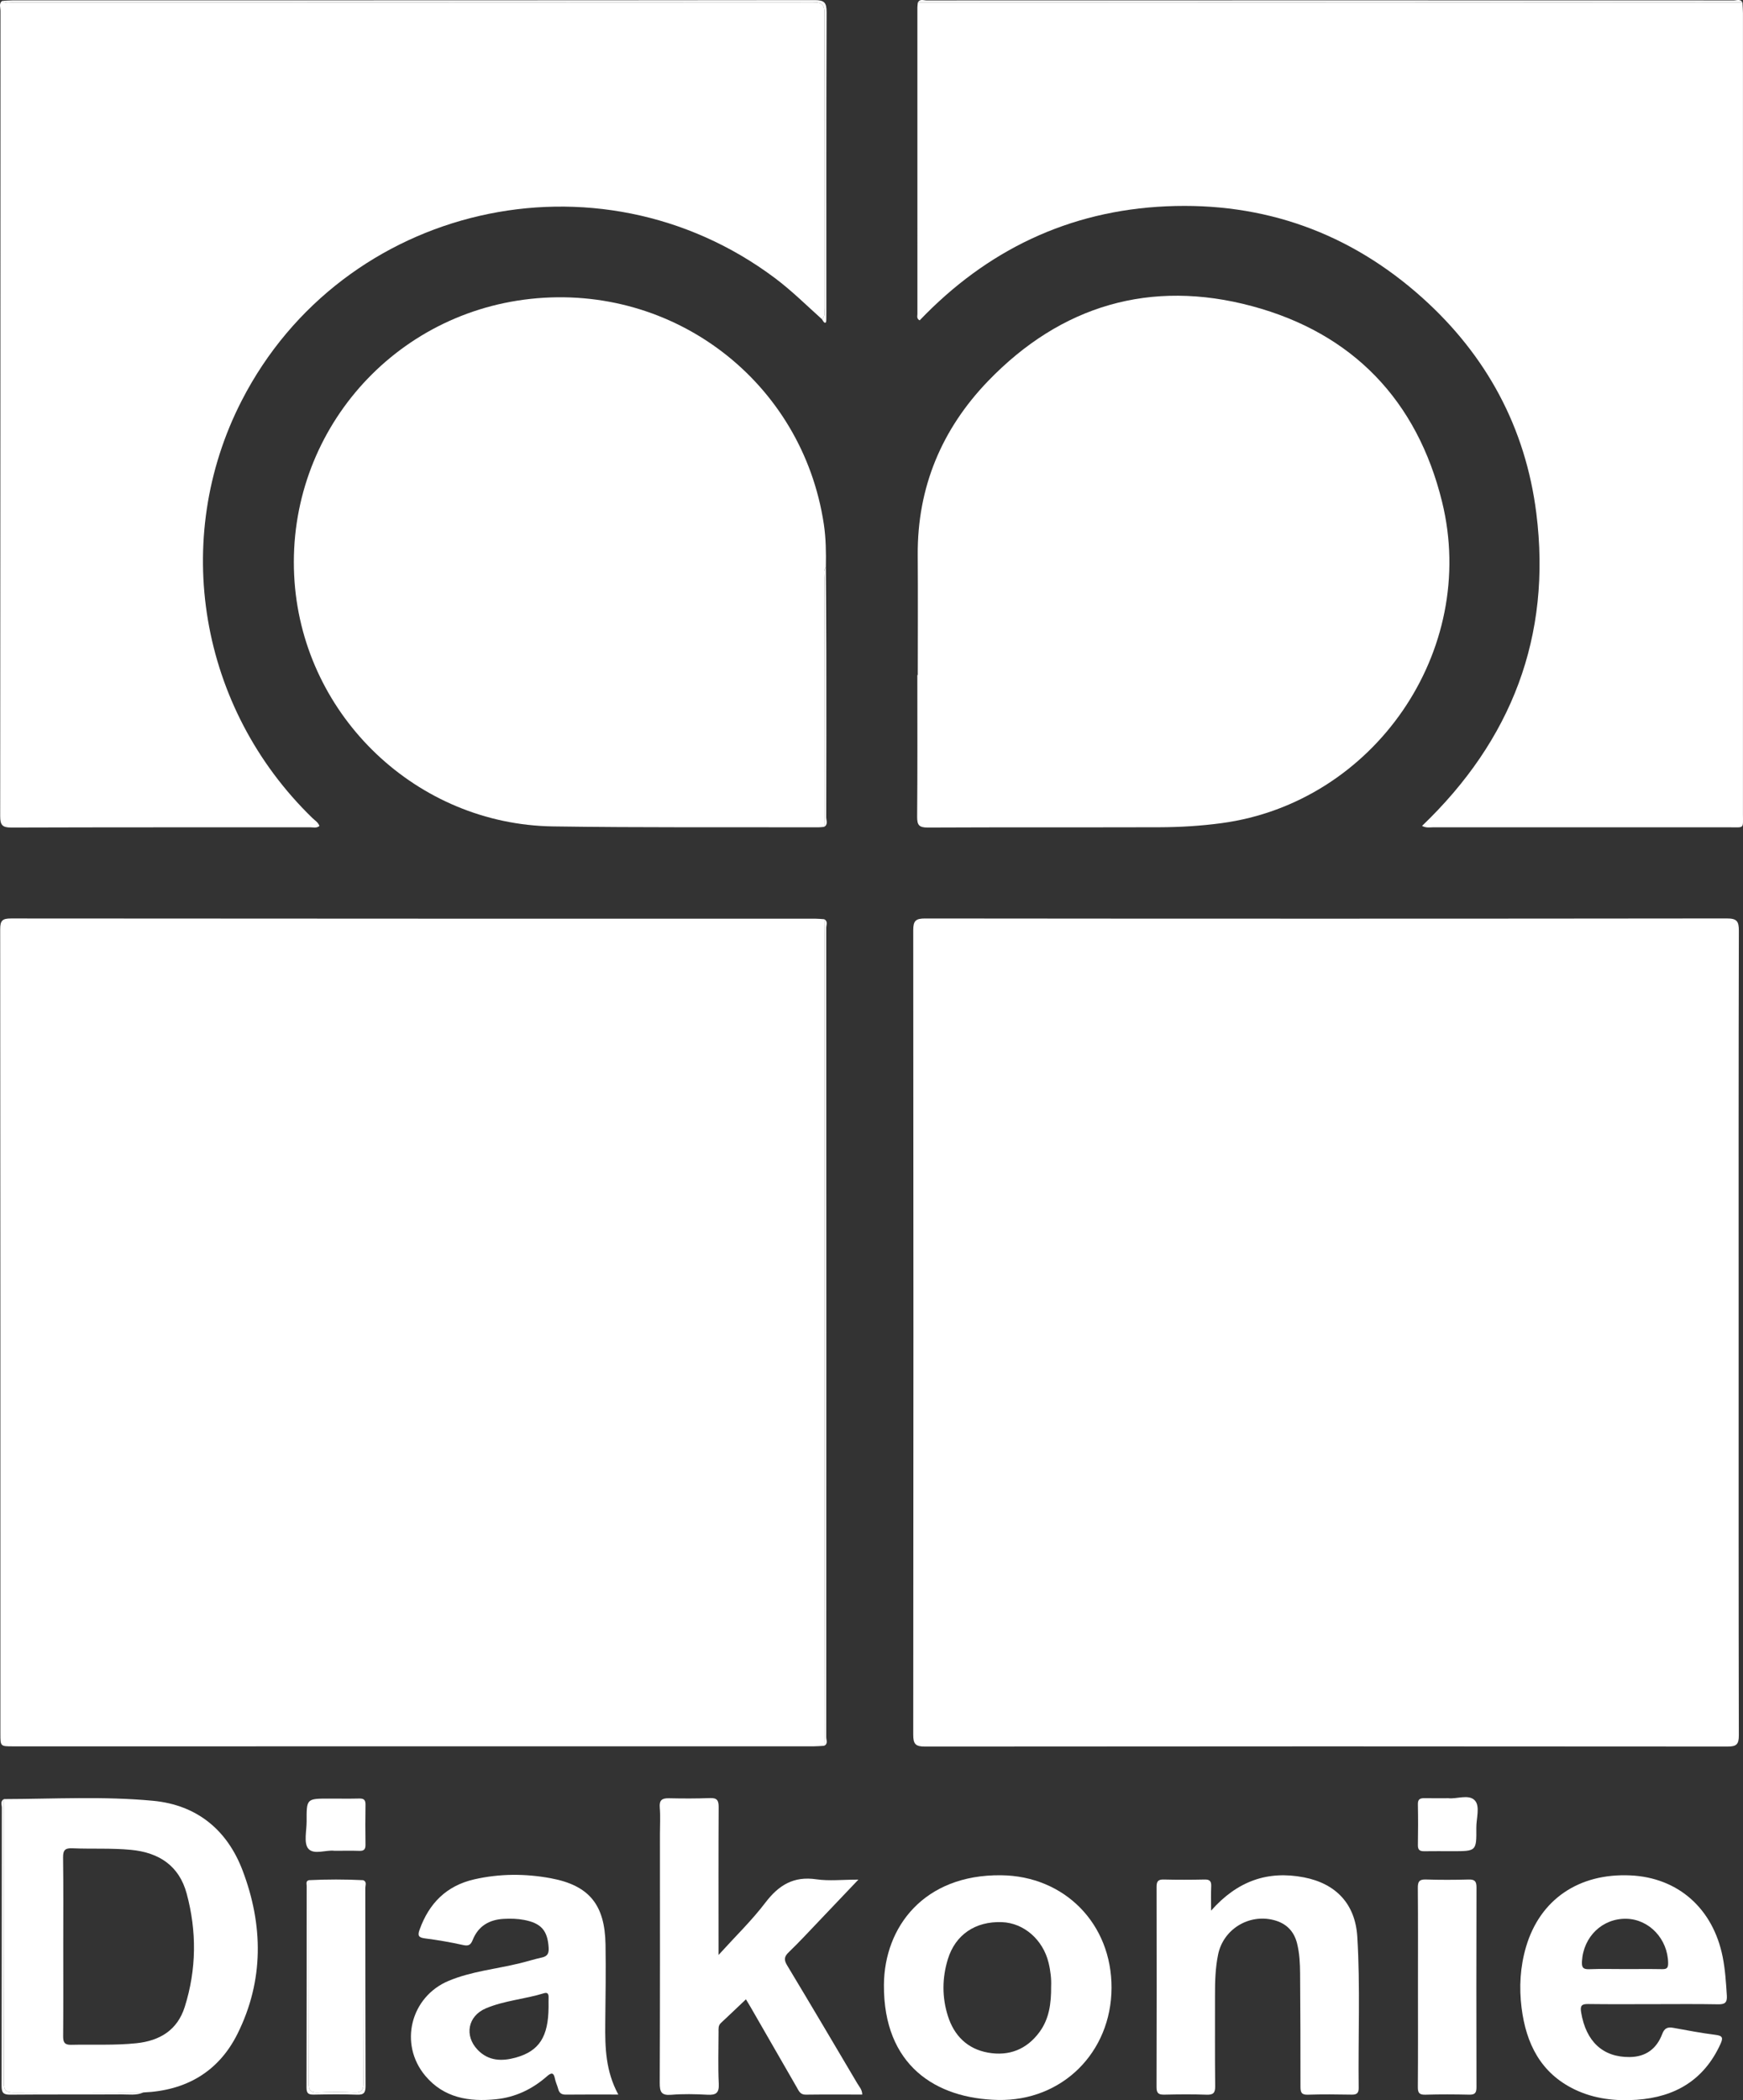
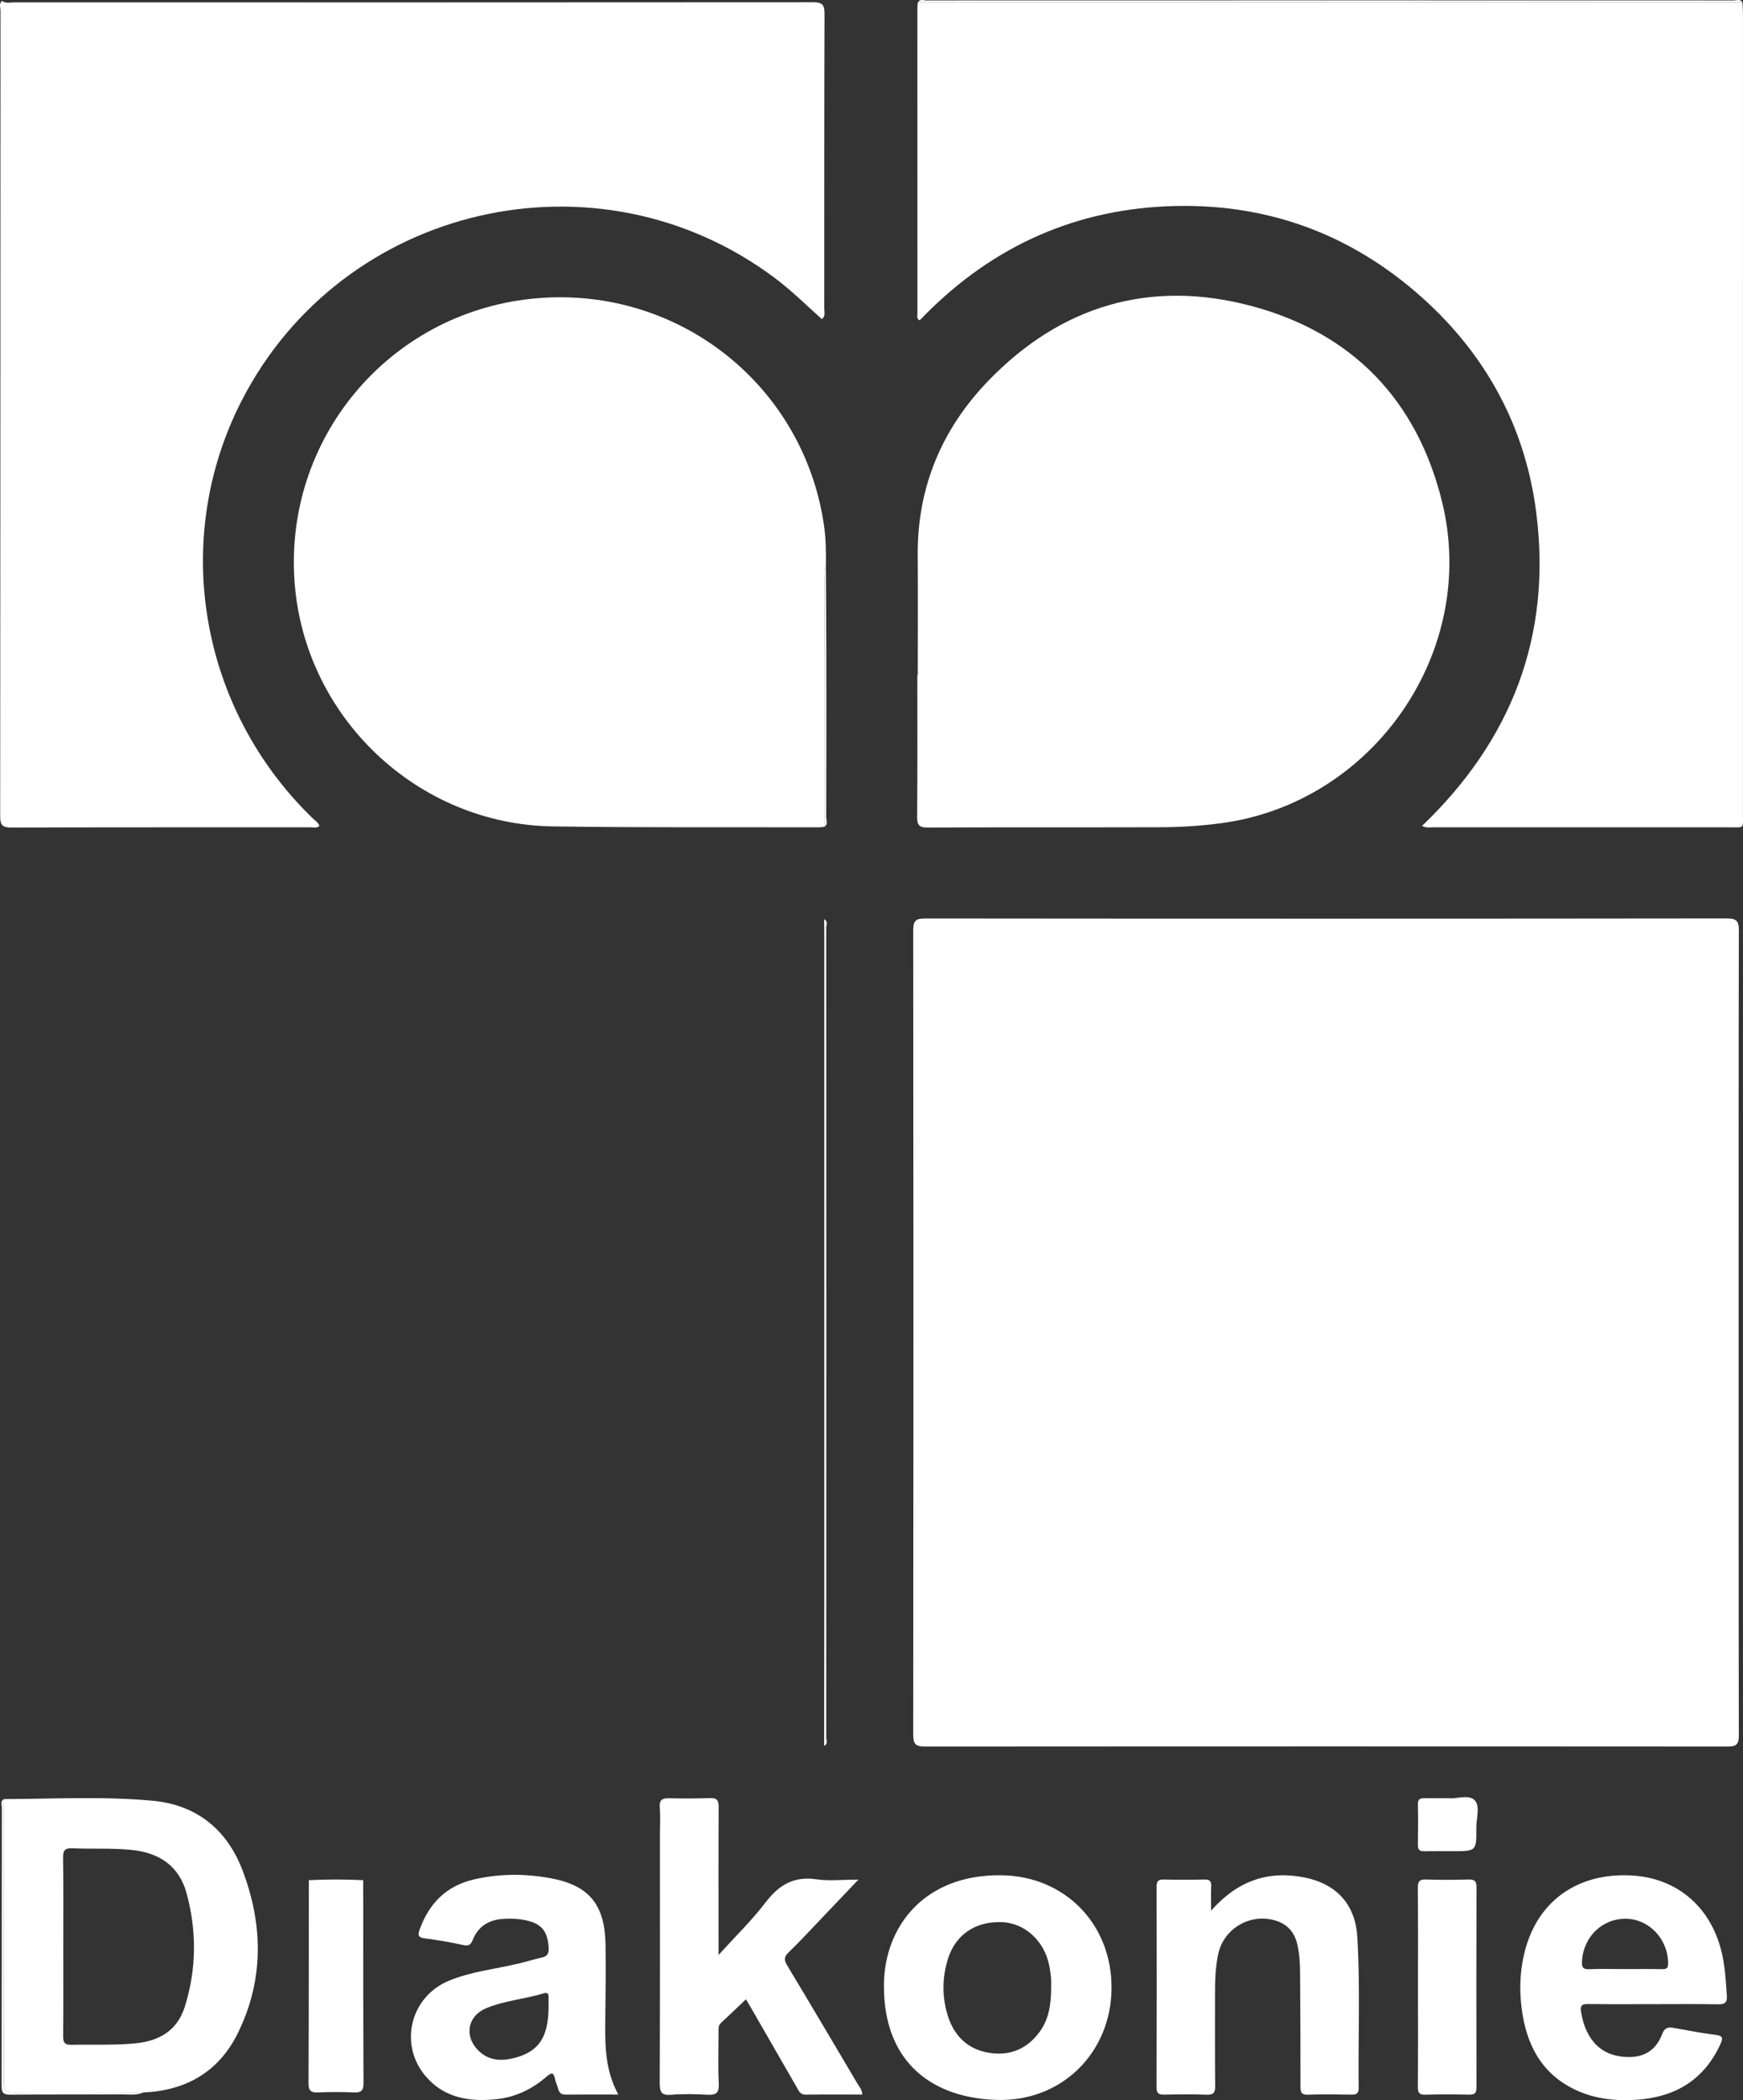
<svg xmlns="http://www.w3.org/2000/svg" version="1.1" x="0px" y="0px" width="210.808px" height="254.002px" viewBox="0 0 210.808 254.002" style="enable-background:new 0 0 210.808 254.002;" xml:space="preserve">
  <rect x="0" y="0" width="210.808" height="254.002" fill="#333333" stroke="none" />
  <style type="text/css">
	.st0{fill:#FFFFFF;}
</style>
  <defs>
</defs>
  <g id="g7Ndcu_2_">
    <g>
-       <path class="st0" d="M99.677,211.143c-0.431,0.023-0.861,0.065-1.292,0.065c-32.276,0.003-64.551,0.003-96.827,0.003    c-1.51,0-1.511-0.001-1.511-1.521c0-32.433,0.005-64.866-0.024-97.3c-0.001-1.04,0.254-1.307,1.3-1.306    c32.433,0.03,64.866,0.024,97.3,0.027c0.352,0,0.704,0.041,1.057,0.063c0.006,0.551,0.016,1.101,0.016,1.652    c0.001,26.91,0.002,53.82,0,80.731C99.694,199.419,99.683,205.281,99.677,211.143z" />
      <path class="st0" d="M210.28,161.224c0.001,16.217-0.01,32.434,0.025,48.652c0.002,1.082-0.277,1.361-1.361,1.36    c-32.356-0.03-64.711-0.03-97.067,0.002c-1.141,0.001-1.427-0.301-1.426-1.432c0.031-32.434,0.031-64.869,0-97.303    c-0.001-1.144,0.308-1.42,1.437-1.418c32.316,0.032,64.633,0.033,96.949-0.005c1.217-0.001,1.473,0.321,1.47,1.494    C210.266,128.789,210.279,145.007,210.28,161.224z" />
      <path class="st0" d="M99.402,38.598c-1.873-1.677-3.656-3.451-5.675-4.964C72.31,17.579,41.454,24.66,29.238,48.442    c-8.609,16.76-5.144,37.212,8.55,50.498c0.298,0.29,0.69,0.507,0.846,0.957c-0.355,0.295-0.76,0.159-1.127,0.159    c-12.043,0.008-24.085-0.008-36.128,0.032c-1.097,0.004-1.357-0.304-1.356-1.375C0.052,66.245,0.046,33.777,0.059,1.309    c0-0.396-0.222-0.862,0.196-1.203c0.459,0.351,0.99,0.179,1.484,0.179c32.193,0.009,64.387,0.013,96.58-0.013    c1.047-0.001,1.407,0.225,1.403,1.353c-0.043,11.885-0.025,23.771-0.034,35.657C99.687,37.729,99.87,38.242,99.402,38.598z" />
      <path class="st0" d="M210.744,0.309c0.02,0.431,0.058,0.862,0.059,1.293c0.003,32.281,0.003,64.561-0.001,96.842    c0,1.843,0.211,1.614-1.651,1.615c-11.928,0.007-23.856,0.005-35.784-0.002c-0.418,0-0.855,0.107-1.378-0.167    c10.816-10.355,15.693-22.928,13.824-37.81c-1.3-10.35-6.02-19.089-13.777-26.054c-8.783-7.886-19.19-11.601-30.976-11.074    c-11.782,0.527-21.71,5.302-29.834,13.796c-0.392-0.217-0.269-0.527-0.269-0.774c-0.007-12.361-0.006-24.722-0.003-37.083    c0-0.195,0.037-0.39,0.058-0.585c22.111-0.005,44.221-0.013,66.332-0.014C188.476,0.293,199.61,0.304,210.744,0.309z" />
      <path class="st0" d="M111.002,81.639c0-4.842,0.027-9.685-0.006-14.527c-0.056-8.181,2.912-15.214,8.498-21.017    c8.825-9.166,19.684-12.361,31.936-9.068c12.159,3.268,19.966,11.39,22.982,23.664c4.434,18.048-8.268,36.392-26.671,38.864    c-2.502,0.336-5.016,0.489-7.534,0.496c-9.331,0.026-18.661-0.008-27.992,0.037c-1.069,0.005-1.298-0.309-1.29-1.324    c0.049-5.708,0.024-11.417,0.024-17.125C110.967,81.639,110.984,81.639,111.002,81.639z" />
      <path class="st0" d="M99.681,100.003c-0.234,0.02-0.468,0.058-0.703,0.057c-10.702-0.027-21.406,0.048-32.107-0.111    C50.451,99.706,36.816,86.718,35.626,70.37c-1.259-17.291,11.318-32.364,28.558-34.224c17.337-1.871,32.866,10.053,35.454,27.244    c0.258,1.712,0.275,3.448,0.247,5.18c-0.334,0.418-0.182,0.909-0.182,1.365C99.688,79.958,99.686,89.98,99.681,100.003z" />
      <path class="st0" d="M0.493,217.588c6.007-0.017,12.025-0.36,18.018,0.206c5.335,0.504,8.977,3.554,10.826,8.42    c2.509,6.601,2.595,13.316-0.611,19.758c-2.293,4.607-6.245,6.881-11.38,7.097c-5.226-0.007-10.452-0.033-15.677-0.001    c-0.906,0.005-1.214-0.219-1.211-1.178C0.496,240.455,0.489,229.022,0.493,217.588z M7.651,235.404c0,3.62,0.016,7.24-0.013,10.86    c-0.006,0.736,0.167,1.063,0.98,1.043c2.633-0.062,5.271,0.086,7.897-0.193c2.816-0.299,4.942-1.582,5.829-4.392    c1.433-4.538,1.465-9.158,0.231-13.713c-0.9-3.324-3.295-4.958-6.754-5.284c-2.359-0.223-4.716-0.086-7.071-0.185    c-0.898-0.038-1.132,0.244-1.12,1.122C7.678,228.242,7.65,231.824,7.651,235.404z" />
      <path class="st0" d="M103.817,227.329c-1.714,1.804-3.215,3.389-4.724,4.967c-1.223,1.28-2.422,2.585-3.697,3.81    c-0.561,0.539-0.596,0.927-0.198,1.588c2.857,4.748,5.676,9.518,8.495,14.289c0.231,0.392,0.585,0.74,0.592,1.34    c-2.291,0-4.565-0.019-6.837,0.012c-0.677,0.009-0.842-0.47-1.091-0.901c-1.864-3.235-3.725-6.473-5.588-9.709    c-0.192-0.334-0.396-0.662-0.551-0.922c-1.03,0.978-2.019,1.929-3.025,2.862c-0.342,0.317-0.288,0.707-0.288,1.093    c-0.003,2.086-0.076,4.176,0.028,6.257c0.057,1.147-0.36,1.385-1.391,1.329c-1.452-0.079-2.919-0.111-4.365,0.008    c-1.202,0.098-1.389-0.357-1.384-1.445c0.042-10.036,0.025-20.073,0.025-30.109c0-1.063,0.069-2.131-0.02-3.186    c-0.078-0.922,0.292-1.143,1.126-1.125c1.652,0.037,3.307,0.041,4.958-0.022c0.859-0.033,1.041,0.303,1.037,1.096    c-0.03,5.431-0.015,10.863-0.015,16.294c0,0.419,0,0.837,0,1.587c2.048-2.261,4.025-4.173,5.672-6.338    c1.614-2.122,3.418-3.217,6.157-2.815C100.273,227.515,101.874,227.329,103.817,227.329z" />
      <path class="st0" d="M134.435,240.434c-0.032,7.769-5.954,13.709-13.741,13.541c-7.493-0.162-13.855-4.158-13.787-13.93    c0.049-6.982,4.829-13.348,14.169-13.246C128.759,226.883,134.467,232.668,134.435,240.434z M127.129,240.221    c0.041-0.844-0.067-1.856-0.312-2.855c-0.682-2.787-2.994-4.796-5.637-4.895c-3.212-0.121-5.634,1.516-6.543,4.484    c-0.696,2.274-0.712,4.584-0.001,6.847c0.751,2.391,2.363,4.008,4.866,4.452c2.525,0.448,4.664-0.38,6.212-2.481    C126.89,244.18,127.147,242.322,127.129,240.221z" />
      <path class="st0" d="M74.782,253.322c-2.266,0-4.309-0.014-6.352,0.009c-0.527,0.006-0.795-0.198-0.921-0.693    c-0.107-0.416-0.313-0.81-0.392-1.23c-0.15-0.798-0.449-0.747-0.978-0.282c-1.759,1.545-3.808,2.524-6.137,2.763    c-3.26,0.334-6.324-0.155-8.57-2.841c-3.217-3.848-1.777-9.561,2.844-11.484c2.745-1.142,5.705-1.419,8.562-2.113    c0.915-0.222,1.814-0.509,2.733-0.711c0.696-0.153,0.825-0.568,0.784-1.199c-0.131-2.069-0.914-2.942-2.953-3.335    c-0.824-0.158-1.646-0.174-2.467-0.131c-1.754,0.09-3.088,0.862-3.763,2.549c-0.222,0.554-0.466,0.769-1.129,0.621    c-1.531-0.34-3.083-0.608-4.639-0.808c-0.759-0.098-0.921-0.311-0.662-1.038c1.142-3.2,3.25-5.334,6.613-6.102    c3.073-0.702,6.181-0.706,9.256-0.135c4.641,0.861,6.545,3.197,6.624,8.013c0.052,3.186,0.001,6.374-0.032,9.561    C73.174,247.619,73.241,250.48,74.782,253.322z M66.347,242.745c0-0.393-0.008-0.786,0.002-1.179    c0.01-0.385-0.111-0.635-0.543-0.501c-2.321,0.72-4.792,0.88-7.044,1.833c-2.182,0.923-2.628,3.305-0.991,5.016    c1.31,1.369,2.946,1.397,4.595,0.942C65.227,248.065,66.317,246.324,66.347,242.745z" />
      <path class="st0" d="M200.001,242.389c-2.637,0-5.274,0.022-7.911-0.014c-0.791-0.011-0.997,0.185-0.859,1.011    c0.59,3.525,2.625,5.432,5.867,5.401c1.969-0.019,3.271-1.012,3.945-2.799c0.269-0.713,0.661-0.855,1.33-0.735    c1.7,0.306,3.399,0.637,5.112,0.849c0.87,0.107,0.932,0.371,0.6,1.101c-1.982,4.355-5.478,6.426-10.124,6.75    c-2.582,0.18-5.125-0.105-7.481-1.23c-4.139-1.978-5.913-5.571-6.454-9.901c-0.309-2.476-0.168-4.953,0.541-7.36    c1.688-5.733,6.384-8.932,12.626-8.645c5.764,0.265,9.992,4,11.157,9.862c0.307,1.546,0.404,3.113,0.503,4.684    c0.054,0.849-0.246,1.06-1.06,1.045C205.197,242.359,202.599,242.389,200.001,242.389z M196.556,238.147    c1.494,0,2.988-0.018,4.481,0.009c0.561,0.01,0.726-0.158,0.717-0.741c-0.042-2.898-2.279-5.294-5.053-5.352    c-2.899-0.06-5.198,2.166-5.369,5.136c-0.04,0.7,0.086,0.994,0.861,0.964C193.646,238.107,195.102,238.148,196.556,238.147z" />
      <path class="st0" d="M146.477,231.079c3.159-3.572,6.826-4.877,11.224-4.025c3.896,0.755,6.217,3.232,6.458,7.185    c0.372,6.091,0.093,12.195,0.167,18.293c0.007,0.617-0.237,0.813-0.842,0.802c-1.771-0.031-3.544-0.051-5.313,0.007    c-0.791,0.026-0.884-0.314-0.884-0.975c0.006-4.565-0.011-9.13-0.045-13.695c-0.009-1.216-0.071-2.437-0.366-3.625    c-0.376-1.508-1.336-2.452-2.845-2.832c-3.02-0.761-6.079,1.126-6.707,4.174c-0.334,1.623-0.379,3.276-0.375,4.93    c0.009,3.66-0.023,7.321,0.022,10.981c0.01,0.837-0.236,1.072-1.057,1.042c-1.69-0.061-3.385-0.044-5.076-0.006    c-0.686,0.016-0.965-0.147-0.962-0.907c0.025-8.069,0.021-16.137,0.006-24.206c-0.001-0.637,0.149-0.923,0.85-0.906    c1.652,0.041,3.306,0.037,4.959,0.001c0.632-0.014,0.824,0.218,0.799,0.821C146.449,229.031,146.477,229.925,146.477,231.079z" />
      <path class="st0" d="M171.496,240.364c0-4.012,0.017-8.024-0.016-12.035c-0.006-0.75,0.168-1.043,0.972-1.016    c1.729,0.057,3.461,0.049,5.191,0.003c0.735-0.019,0.934,0.24,0.932,0.95c-0.021,8.063-0.02,16.126-0.002,24.189    c0.001,0.66-0.191,0.897-0.868,0.882c-1.769-0.039-3.541-0.049-5.309,0.004c-0.749,0.023-0.919-0.234-0.914-0.941    C171.512,248.388,171.497,244.376,171.496,240.364z" />
      <path class="st0" d="M37.351,227.396c2.193-0.109,4.386-0.108,6.579,0c0.006,8.181-0.001,16.363,0.035,24.544    c0.004,0.892-0.268,1.165-1.143,1.127c-1.453-0.064-2.912-0.064-4.364,0c-0.875,0.039-1.147-0.235-1.143-1.127    C37.352,243.758,37.346,235.577,37.351,227.396z" />
      <path class="st0" d="M175.183,217.483c0.951,0.127,2.452-0.521,3.187,0.263c0.665,0.709,0.175,2.175,0.184,3.306    c0.024,2.838,0.008,2.839-2.895,2.839c-1.138,0-2.276-0.015-3.413,0.004c-0.537,0.009-0.77-0.17-0.759-0.748    c0.03-1.647,0.032-3.296-0.001-4.943c-0.012-0.603,0.27-0.733,0.781-0.725C173.169,217.494,174.071,217.483,175.183,217.483z" />
-       <path class="st0" d="M40.444,223.841c-0.956-0.143-2.5,0.538-3.163-0.265c-0.567-0.688-0.19-2.171-0.196-3.303    c-0.013-2.744-0.004-2.744,2.731-2.744c1.216,0,2.433,0.022,3.649-0.008c0.567-0.014,0.75,0.198,0.741,0.752    c-0.026,1.608-0.026,3.218-0.001,4.826c0.009,0.554-0.174,0.771-0.741,0.751C42.525,223.817,41.582,223.841,40.444,223.841z" />
-       <path class="st0" d="M99.402,38.598c0.468-0.356,0.285-0.869,0.286-1.316c0.01-11.886-0.009-23.771,0.034-35.657    c0.004-1.128-0.356-1.354-1.403-1.353C66.126,0.298,33.932,0.294,1.739,0.285c-0.494,0-1.026,0.172-1.484-0.179    c0.431-0.021,0.862-0.061,1.292-0.061C33.865,0.042,66.183,0.05,98.502,0.014c1.189-0.001,1.475,0.277,1.47,1.469    c-0.049,12.085-0.03,24.17-0.03,36.254c0,0.315,0.001,0.63-0.007,0.945c-0.004,0.148-0.008,0.392-0.179,0.347    C99.61,38.991,99.518,38.75,99.402,38.598z" />
      <path class="st0" d="M99.677,211.143c0.006-5.862,0.017-11.724,0.018-17.586c0.002-26.91,0.001-53.82,0-80.731    c0-0.551-0.01-1.101-0.016-1.652c0.493,0.245,0.25,0.698,0.25,1.043c0.014,32.629,0.014,65.257,0.001,97.886    C99.93,210.447,100.175,210.901,99.677,211.143z" />
      <path class="st0" d="M210.744,0.309c-11.134-0.005-22.268-0.016-33.402-0.015c-22.111,0.001-44.221,0.009-66.332,0.014    c0.248-0.483,0.696-0.254,1.045-0.254c32.548-0.011,65.096-0.011,97.644,0C210.048,0.054,210.496-0.174,210.744,0.309z" />
-       <path class="st0" d="M37.351,227.396c-0.006,8.181,0.001,16.363-0.036,24.544c-0.004,0.892,0.268,1.165,1.143,1.127    c1.453-0.064,2.912-0.064,4.364,0c0.875,0.039,1.147-0.235,1.143-1.127c-0.037-8.181-0.03-16.362-0.035-24.544    c0.469,0.199,0.252,0.614,0.252,0.923c0.014,7.986-0.001,15.972,0.028,23.958c0.003,0.81-0.184,1.093-1.034,1.06    c-1.728-0.067-3.462-0.04-5.192-0.009c-0.611,0.011-0.914-0.083-0.912-0.815c0.024-8.143,0.014-16.287,0.021-24.43    C37.094,227.837,36.963,227.509,37.351,227.396z" />
      <path class="st0" d="M0.493,217.588c-0.004,11.434,0.003,22.867-0.034,34.301c-0.003,0.959,0.304,1.184,1.211,1.178    c5.225-0.031,10.451-0.005,15.677,0.001c-0.86,0.386-1.777,0.229-2.664,0.235c-4.485,0.029-8.971-0.009-13.457,0.034    c-0.852,0.008-1.034-0.267-1.032-1.069c0.025-11.214,0.015-22.428,0.027-33.642C0.222,218.277-0.001,217.825,0.493,217.588z" />
      <path class="st0" d="M99.681,100.003c0.005-10.022,0.007-20.045,0.021-30.067c0.001-0.456-0.152-0.948,0.182-1.365    c0.019,3.454,0.05,6.908,0.054,10.361c0.009,6.635,0.008,13.271-0.011,19.906C99.927,99.222,100.181,99.707,99.681,100.003z" />
    </g>
  </g>
</svg>